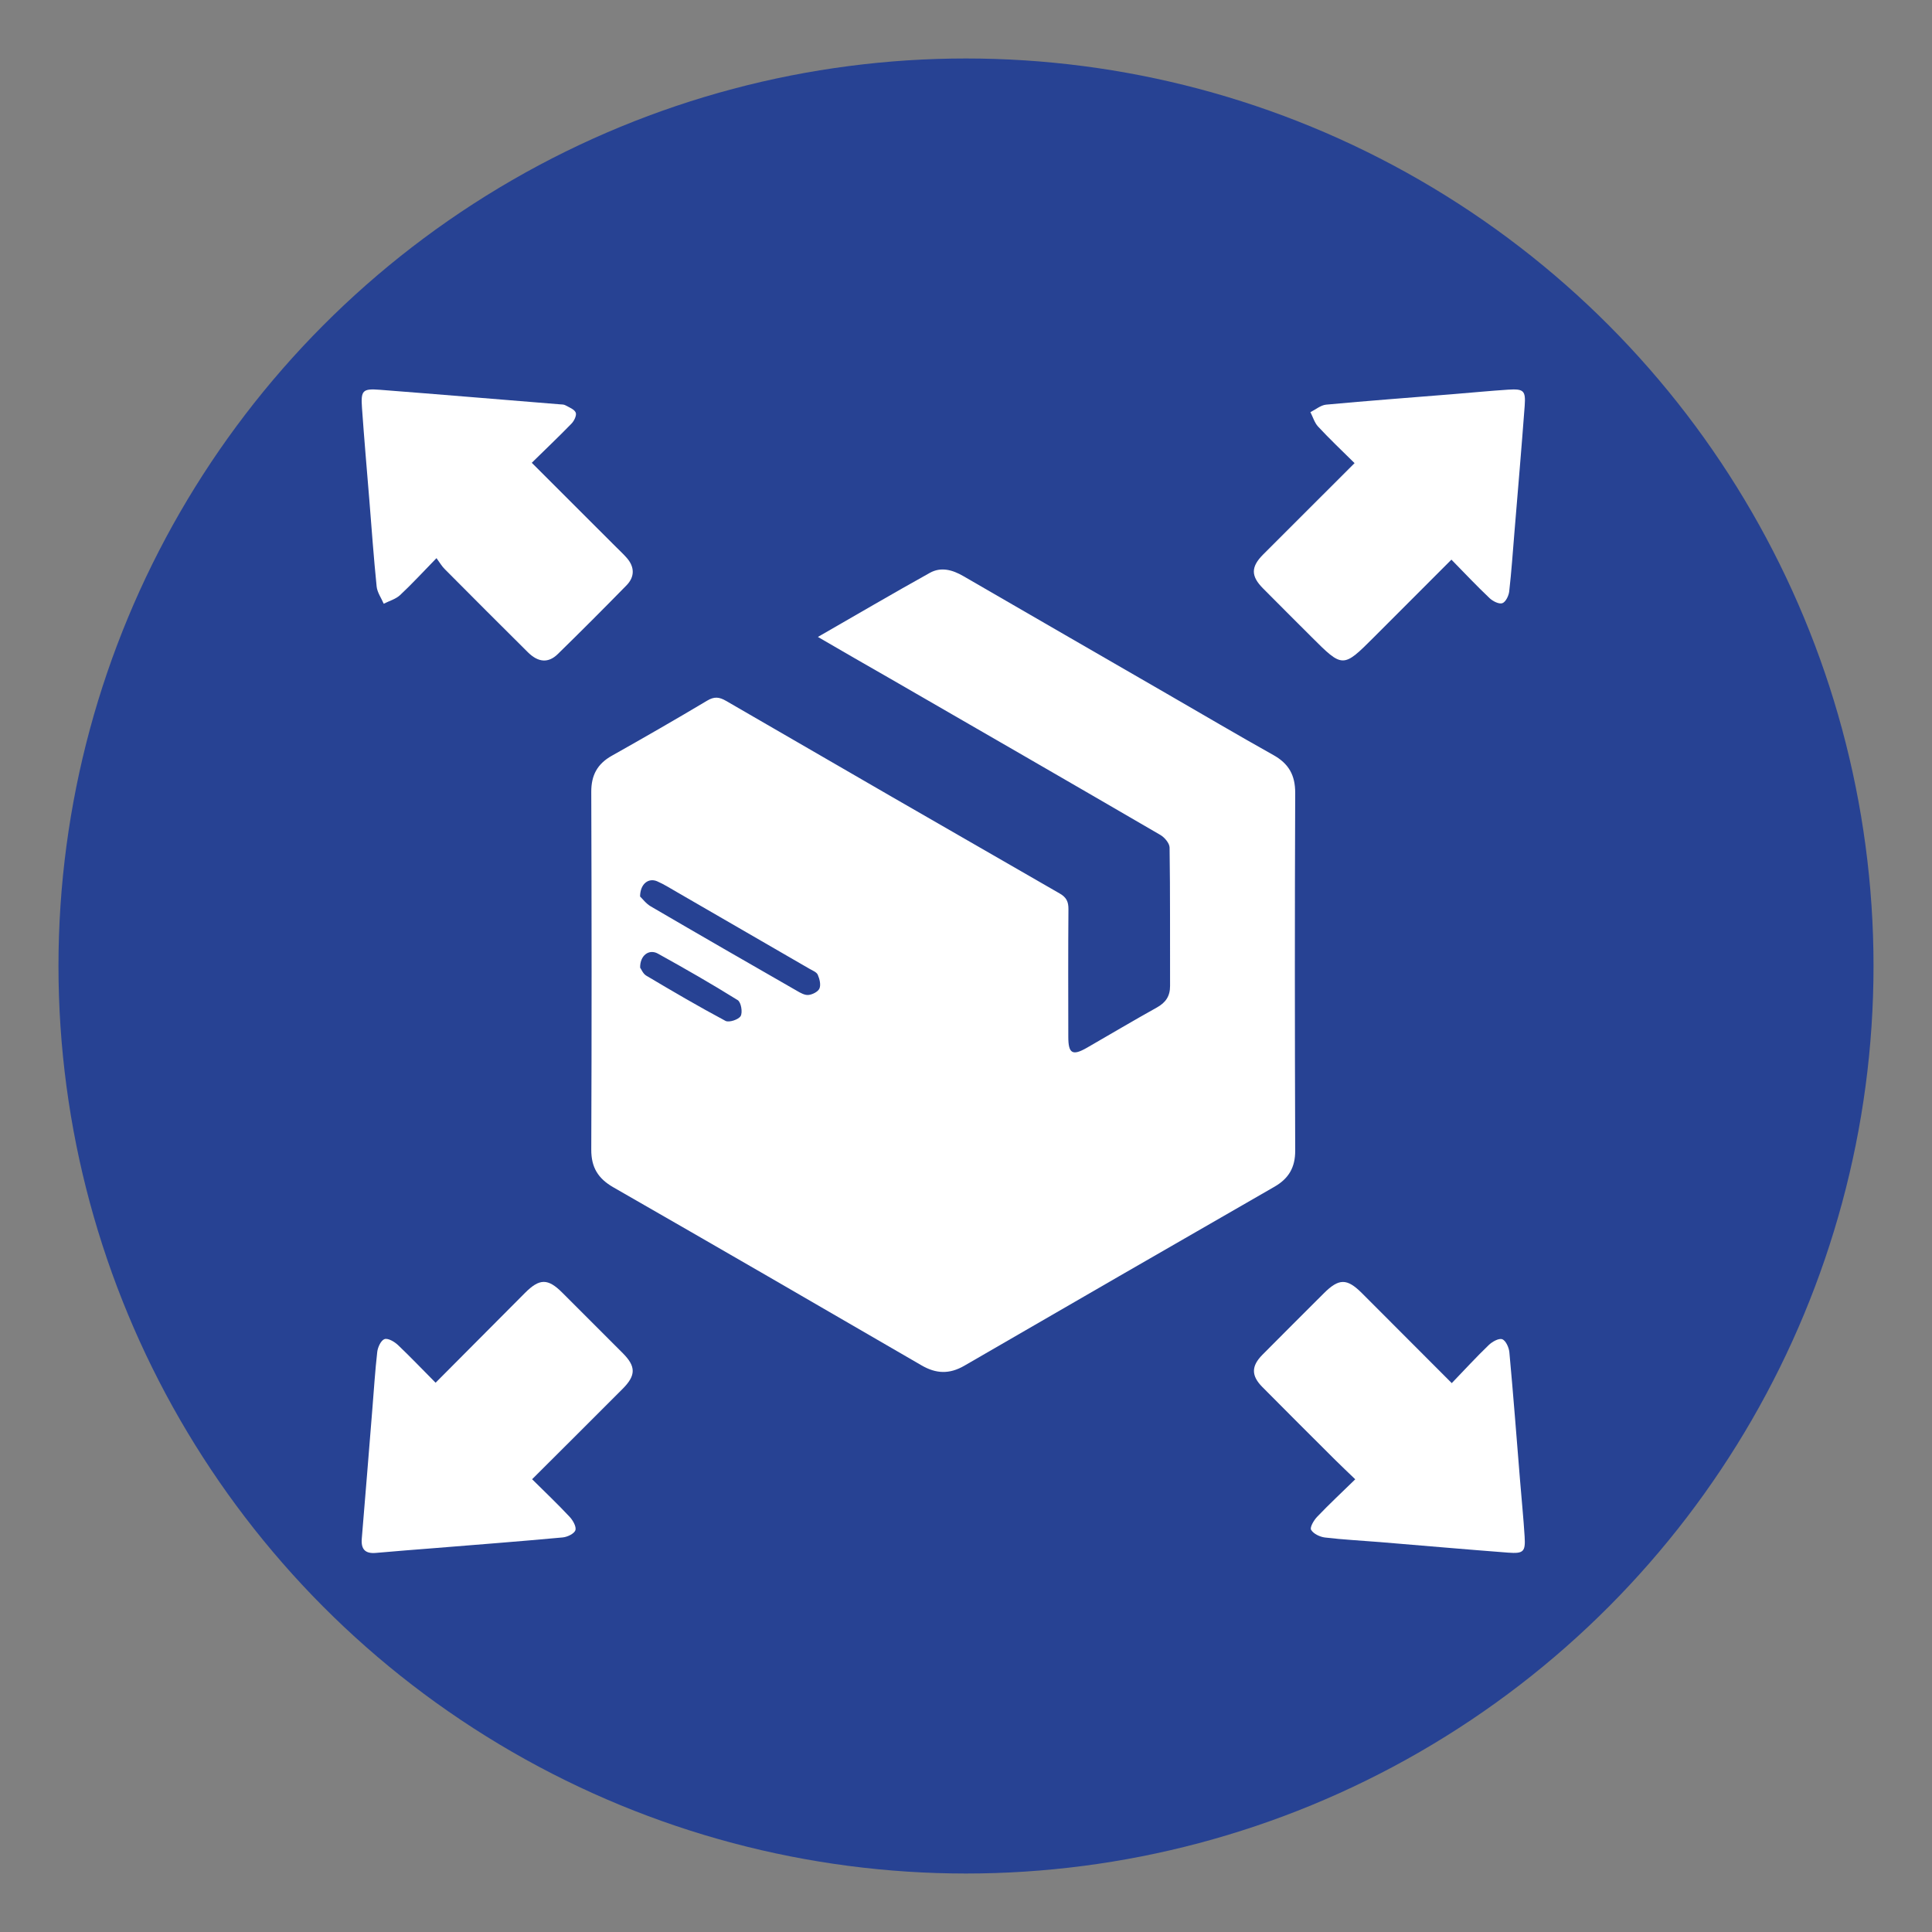
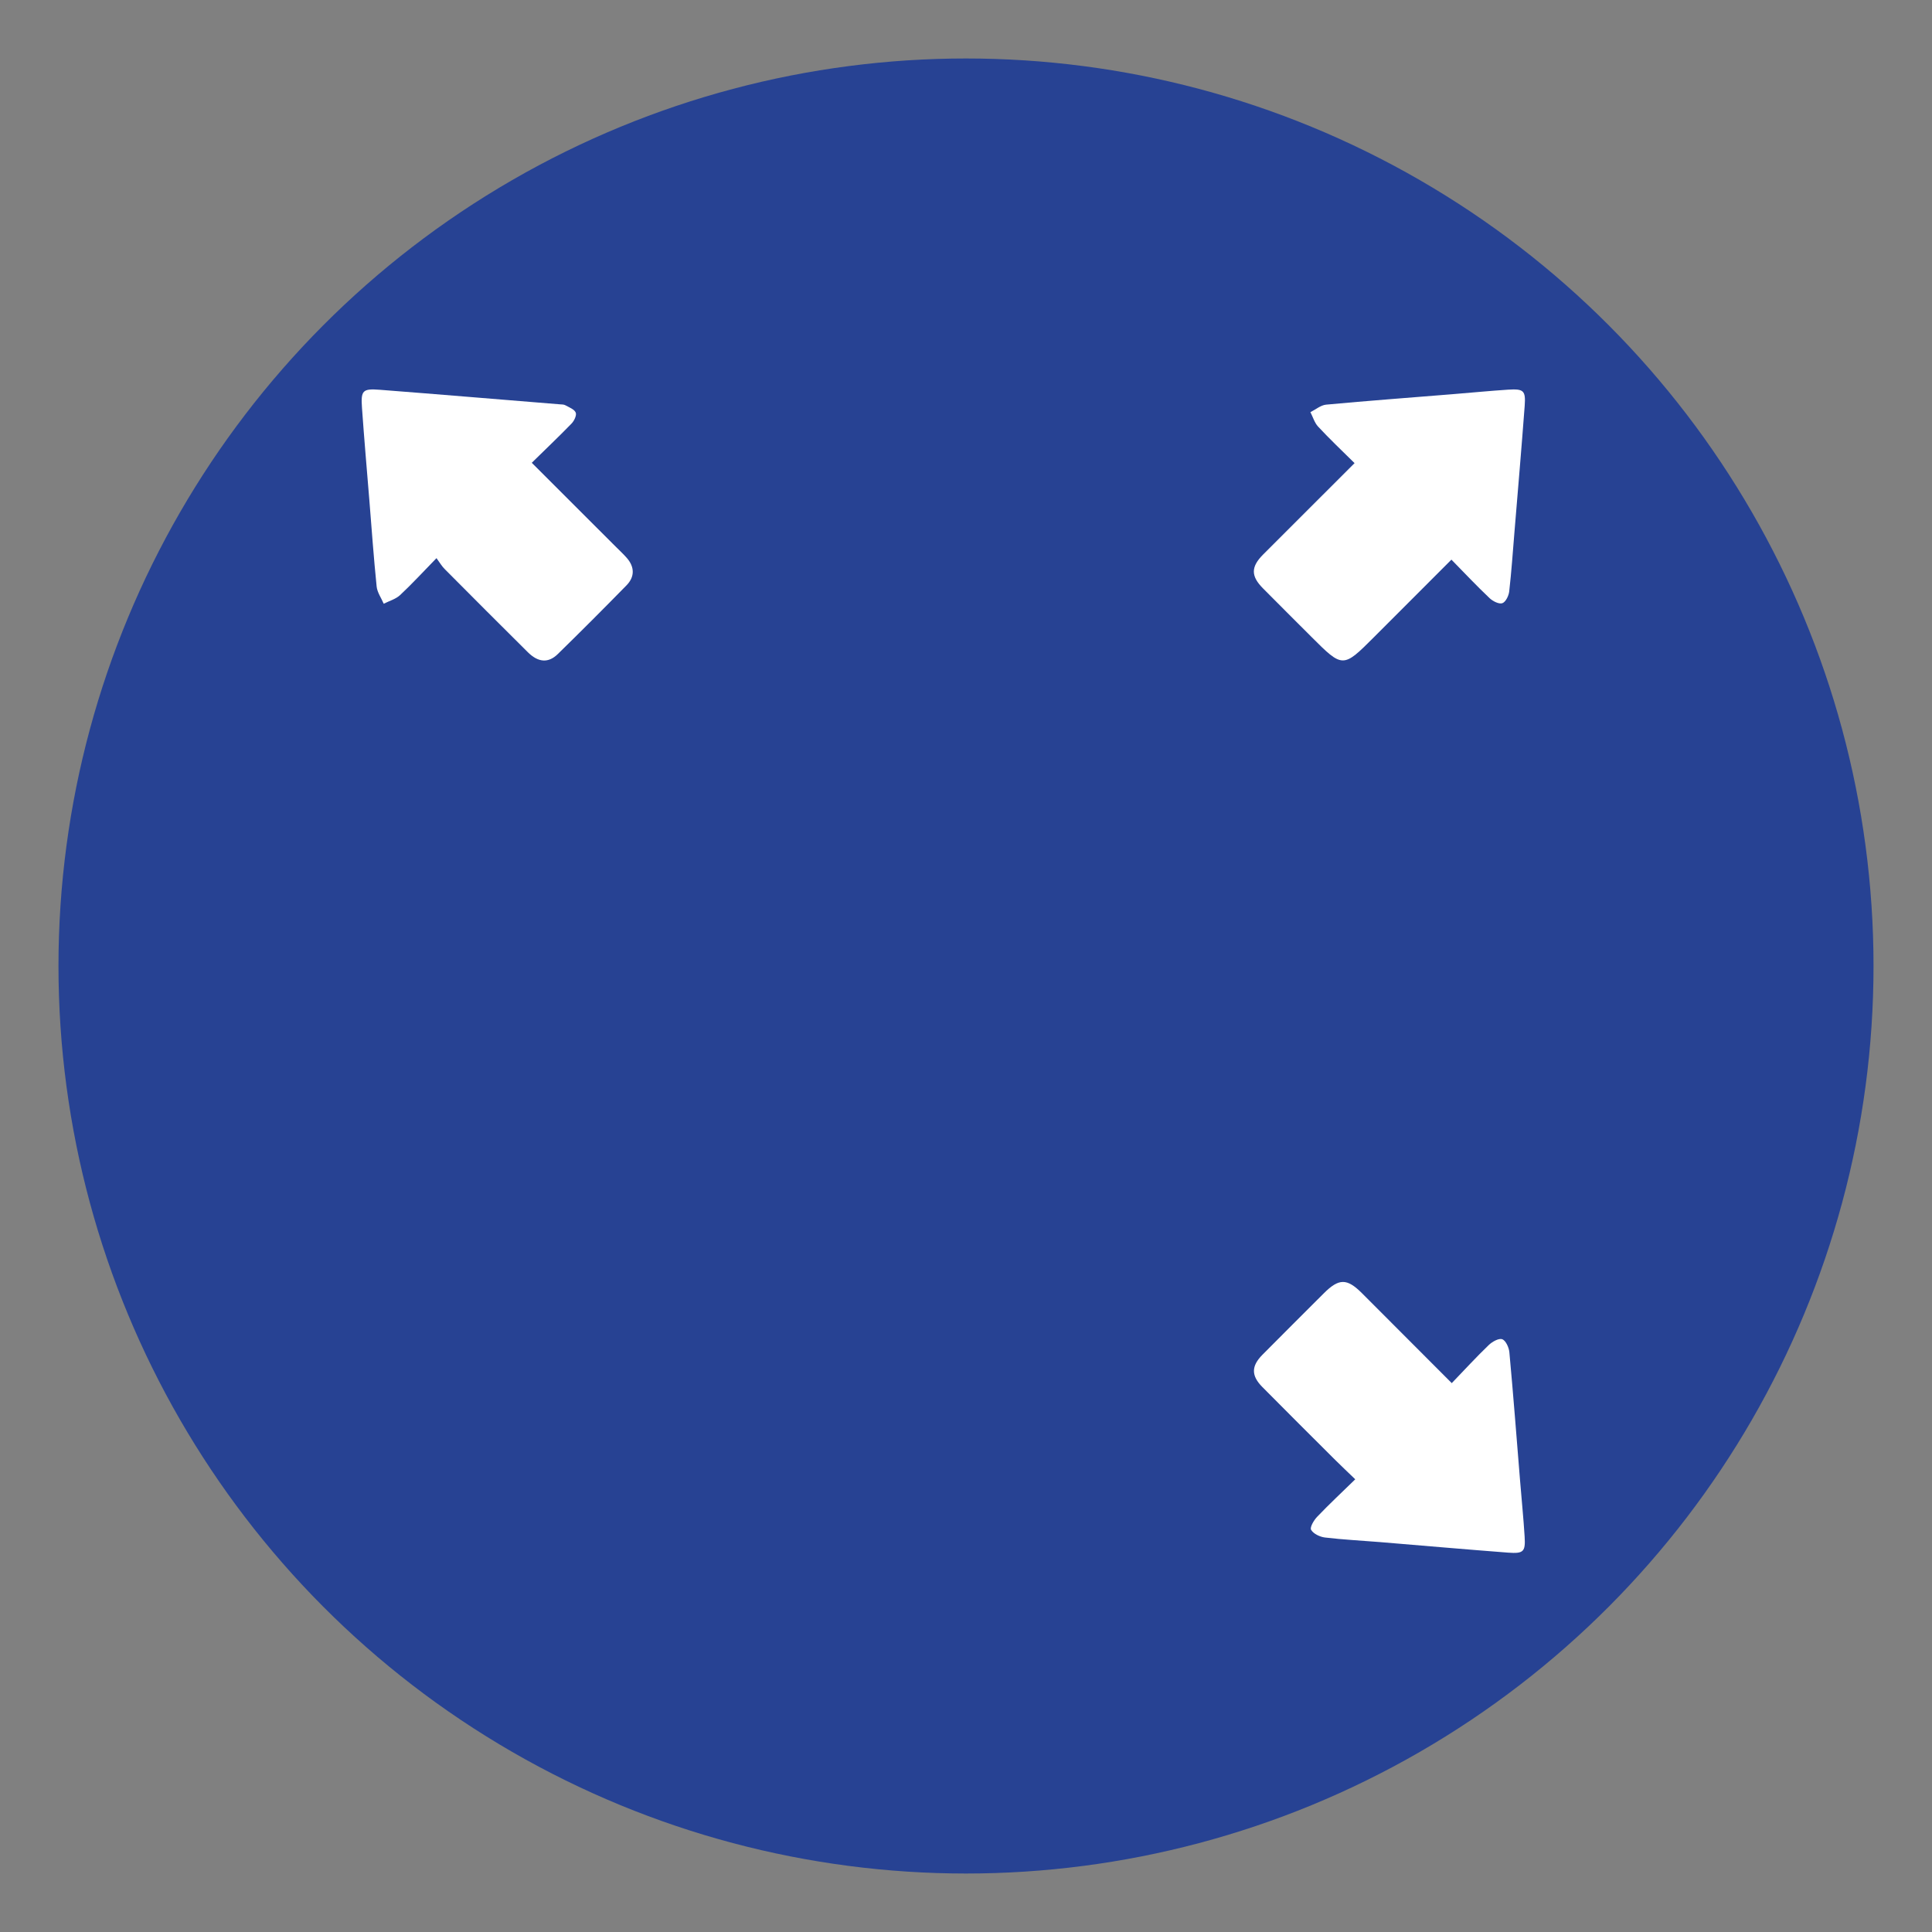
<svg xmlns="http://www.w3.org/2000/svg" version="1.1" id="Layer_1" x="0px" y="0px" viewBox="0 0 283.46 283.46" style="enable-background:new 0 0 283.46 283.46;" xml:space="preserve">
  <rect x="0" y="0" width="283.46" height="283.46" fill="#808080" stroke="none" />
  <style type="text/css">
	.st0{fill:#274293;}
	.st1{fill:#FFFFFF;}
</style>
  <circle class="st0" cx="141.73" cy="141.73" r="133.15" />
  <g>
-     <path class="st1" d="M120,93.45c5.61-3.22,10.99-6.38,16.44-9.41c1.63-0.9,3.3-0.44,4.89,0.48c9.95,5.77,19.92,11.51,29.88,17.27   c5.2,3,10.38,6.06,15.62,8.99c2.25,1.26,3.21,2.95,3.2,5.56c-0.07,17.49-0.06,34.98,0,52.48c0.01,2.47-0.96,4.1-3.05,5.3   c-15.18,8.73-30.35,17.48-45.5,26.26c-2.18,1.26-4.13,1.19-6.28-0.06c-15.05-8.74-30.11-17.46-45.21-26.12   c-2.23-1.28-3.25-2.91-3.24-5.53c0.07-17.49,0.06-34.98,0-52.48c-0.01-2.46,0.9-4.12,3.02-5.31c4.69-2.64,9.36-5.32,13.98-8.08   c1.05-0.63,1.78-0.55,2.79,0.04c16.29,9.45,32.59,18.86,48.92,28.24c1,0.57,1.31,1.21,1.3,2.31c-0.05,6.25-0.03,12.5-0.02,18.75   c0,2.45,0.62,2.8,2.74,1.58c3.42-1.97,6.82-3.99,10.27-5.91c1.29-0.72,1.93-1.67,1.92-3.16c-0.02-6.77,0.03-13.54-0.07-20.3   c-0.01-0.63-0.73-1.48-1.34-1.84c-13.26-7.72-26.55-15.38-39.84-23.05C127.01,97.52,123.6,95.54,120,93.45z M93.91,131.53   c0.34,0.32,0.87,1.05,1.58,1.46c7.12,4.16,14.26,8.27,21.41,12.37c0.53,0.31,1.17,0.68,1.72,0.62c0.59-0.06,1.41-0.48,1.61-0.95   c0.23-0.56,0.02-1.41-0.25-2.02c-0.18-0.4-0.79-0.62-1.23-0.88c-6.49-3.76-12.98-7.52-19.48-11.27c-0.94-0.54-1.87-1.13-2.86-1.56   C95.17,128.77,93.93,129.64,93.91,131.53z M93.92,141.97c0.17,0.23,0.42,0.89,0.89,1.17c3.84,2.28,7.69,4.54,11.63,6.64   c0.52,0.28,1.93-0.19,2.23-0.71c0.31-0.55,0.06-2.02-0.43-2.33c-3.84-2.39-7.76-4.64-11.72-6.83   C95.23,139.2,93.89,140.16,93.92,141.97z" />
-     <path class="st1" d="M63.91,202.87c4.46-4.48,8.78-8.83,13.11-13.17c2.14-2.15,3.36-2.16,5.48-0.04c2.96,2.96,5.92,5.91,8.88,8.88   c1.94,1.95,1.94,3.26-0.04,5.24c-4.37,4.38-8.75,8.75-13.27,13.25c1.88,1.86,3.74,3.63,5.49,5.5c0.49,0.52,1.03,1.46,0.86,1.98   c-0.17,0.52-1.19,1-1.87,1.06c-6.27,0.58-12.55,1.06-18.83,1.57c-2.85,0.23-5.71,0.44-8.56,0.7c-1.58,0.14-2.21-0.53-2.08-2.1   c0.53-6.33,1.04-12.67,1.55-19.01c0.23-2.8,0.4-5.6,0.72-8.39c0.08-0.69,0.55-1.7,1.07-1.87c0.52-0.17,1.46,0.39,1.98,0.88   C60.22,199.08,61.96,200.91,63.91,202.87z" />
    <path class="st1" d="M213,202.93c1.84-1.91,3.58-3.81,5.43-5.59c0.51-0.49,1.47-1.03,1.97-0.85c0.52,0.18,0.98,1.2,1.05,1.89   c0.58,6.27,1.06,12.56,1.57,18.83c0.22,2.74,0.5,5.48,0.67,8.22c0.14,2.24-0.15,2.54-2.43,2.37c-6.28-0.48-12.55-1.03-18.83-1.55   c-2.68-0.22-5.37-0.35-8.04-0.67c-0.74-0.09-1.7-0.55-2.03-1.13c-0.21-0.37,0.42-1.43,0.92-1.94c1.74-1.82,3.58-3.54,5.56-5.47   c-1.06-1.02-2-1.91-2.92-2.82c-3.57-3.56-7.15-7.12-10.7-10.71c-1.66-1.67-1.65-3.07,0-4.74c2.99-3.01,5.99-6.01,8.99-9   c2.23-2.23,3.4-2.24,5.6-0.05C204.14,194.05,208.47,198.39,213,202.93z" />
    <path class="st1" d="M64.04,81.89c-1.96,2.01-3.59,3.79-5.35,5.43c-0.64,0.59-1.59,0.85-2.39,1.26c-0.36-0.84-0.95-1.66-1.04-2.53   c-0.43-4.21-0.73-8.44-1.07-12.67c-0.37-4.51-0.76-9.02-1.08-13.53c-0.18-2.57,0.08-2.86,2.64-2.66   c8.79,0.68,17.58,1.42,26.36,2.13c0.28,0.02,0.61,0.01,0.84,0.14c0.56,0.31,1.32,0.59,1.52,1.08c0.16,0.39-0.23,1.21-0.61,1.6   c-1.87,1.93-3.83,3.78-5.84,5.76c4.18,4.17,8.22,8.22,12.27,12.26c0.57,0.57,1.16,1.11,1.69,1.72c1.14,1.32,1.16,2.75-0.06,4   c-3.33,3.4-6.69,6.77-10.09,10.09c-1.38,1.35-2.86,1.23-4.37-0.26c-4.07-4.04-8.12-8.09-12.16-12.16   C64.85,83.12,64.53,82.56,64.04,81.89z" />
    <path class="st1" d="M212.95,82.11c-3.88,3.88-7.6,7.61-11.33,11.34c-4.6,4.6-4.6,4.6-9.25-0.05c-2.35-2.35-4.71-4.7-7.05-7.06   c-1.81-1.82-1.81-3.16,0.01-4.99c4.41-4.42,8.83-8.83,13.41-13.4c-1.83-1.81-3.65-3.53-5.35-5.36c-0.53-0.57-0.76-1.41-1.13-2.12   c0.77-0.38,1.51-1.02,2.3-1.1c6.16-0.57,12.32-1.03,18.49-1.53c2.74-0.22,5.48-0.49,8.22-0.67c2.29-0.14,2.59,0.13,2.43,2.37   c-0.46,6.17-0.99,12.33-1.5,18.5c-0.24,2.91-0.44,5.83-0.77,8.73c-0.07,0.64-0.52,1.56-1.01,1.73c-0.49,0.17-1.39-0.29-1.86-0.73   C216.65,85.96,214.85,84.05,212.95,82.11z" />
  </g>
</svg>